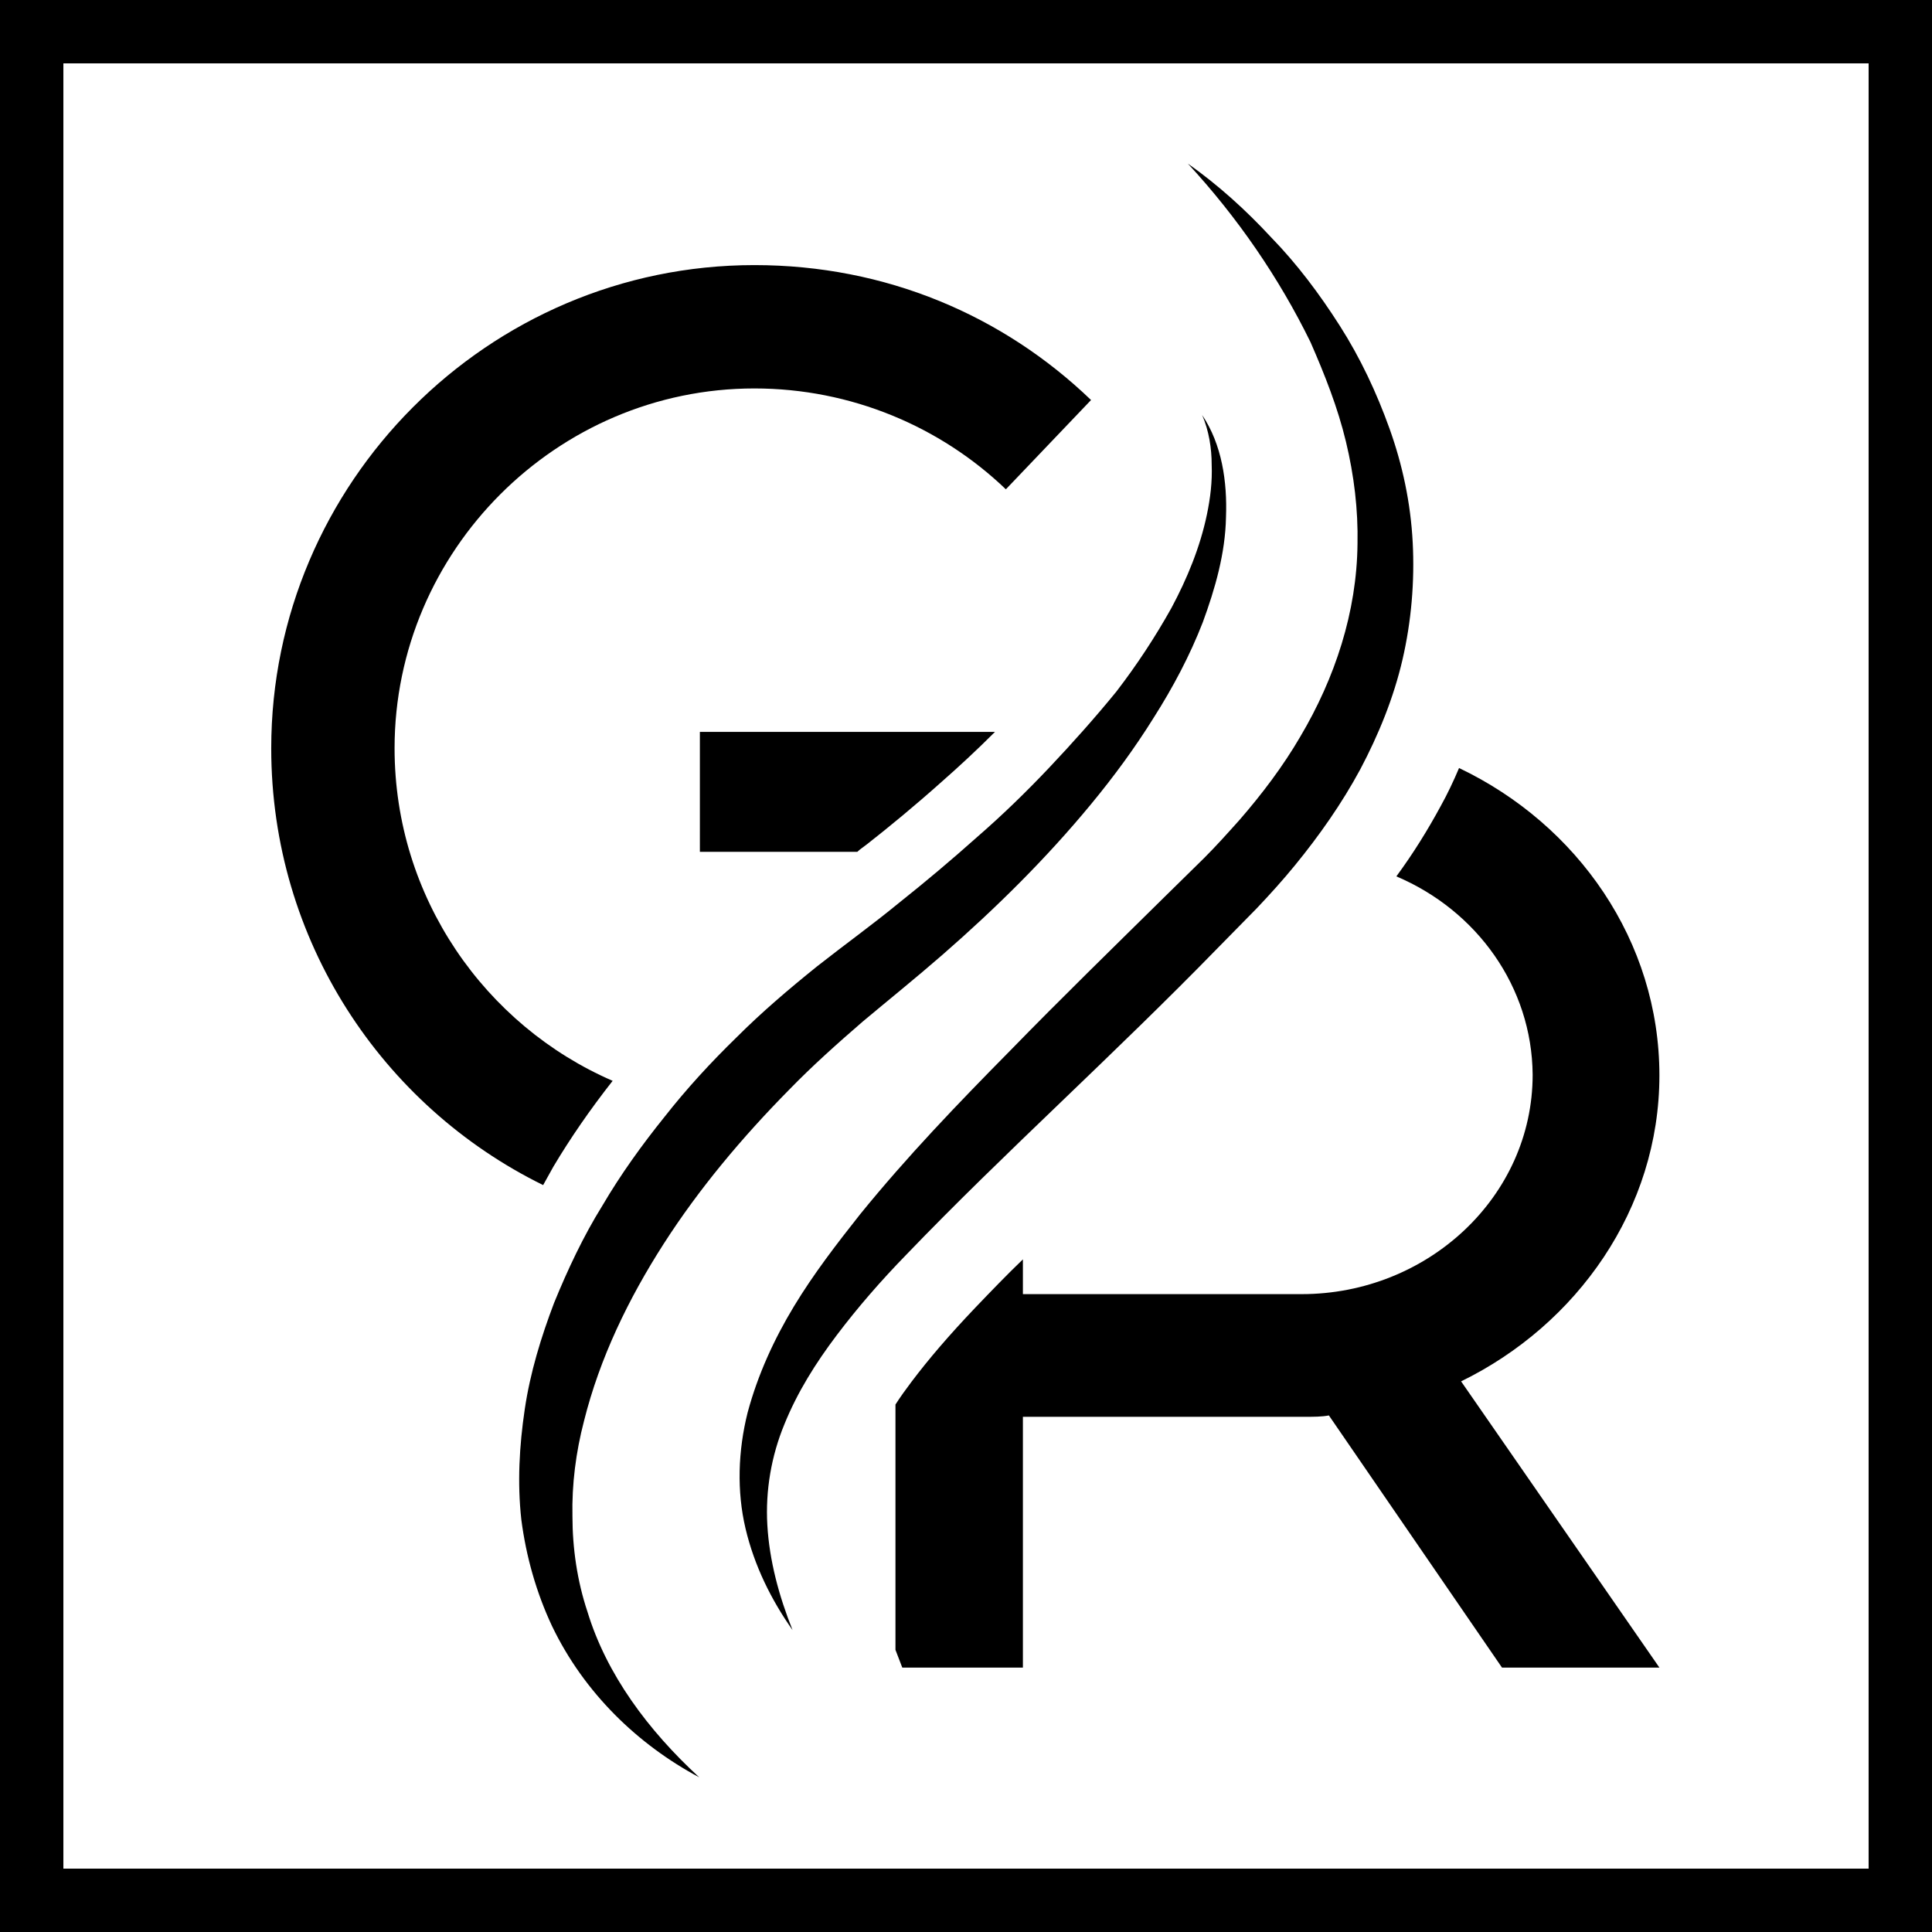
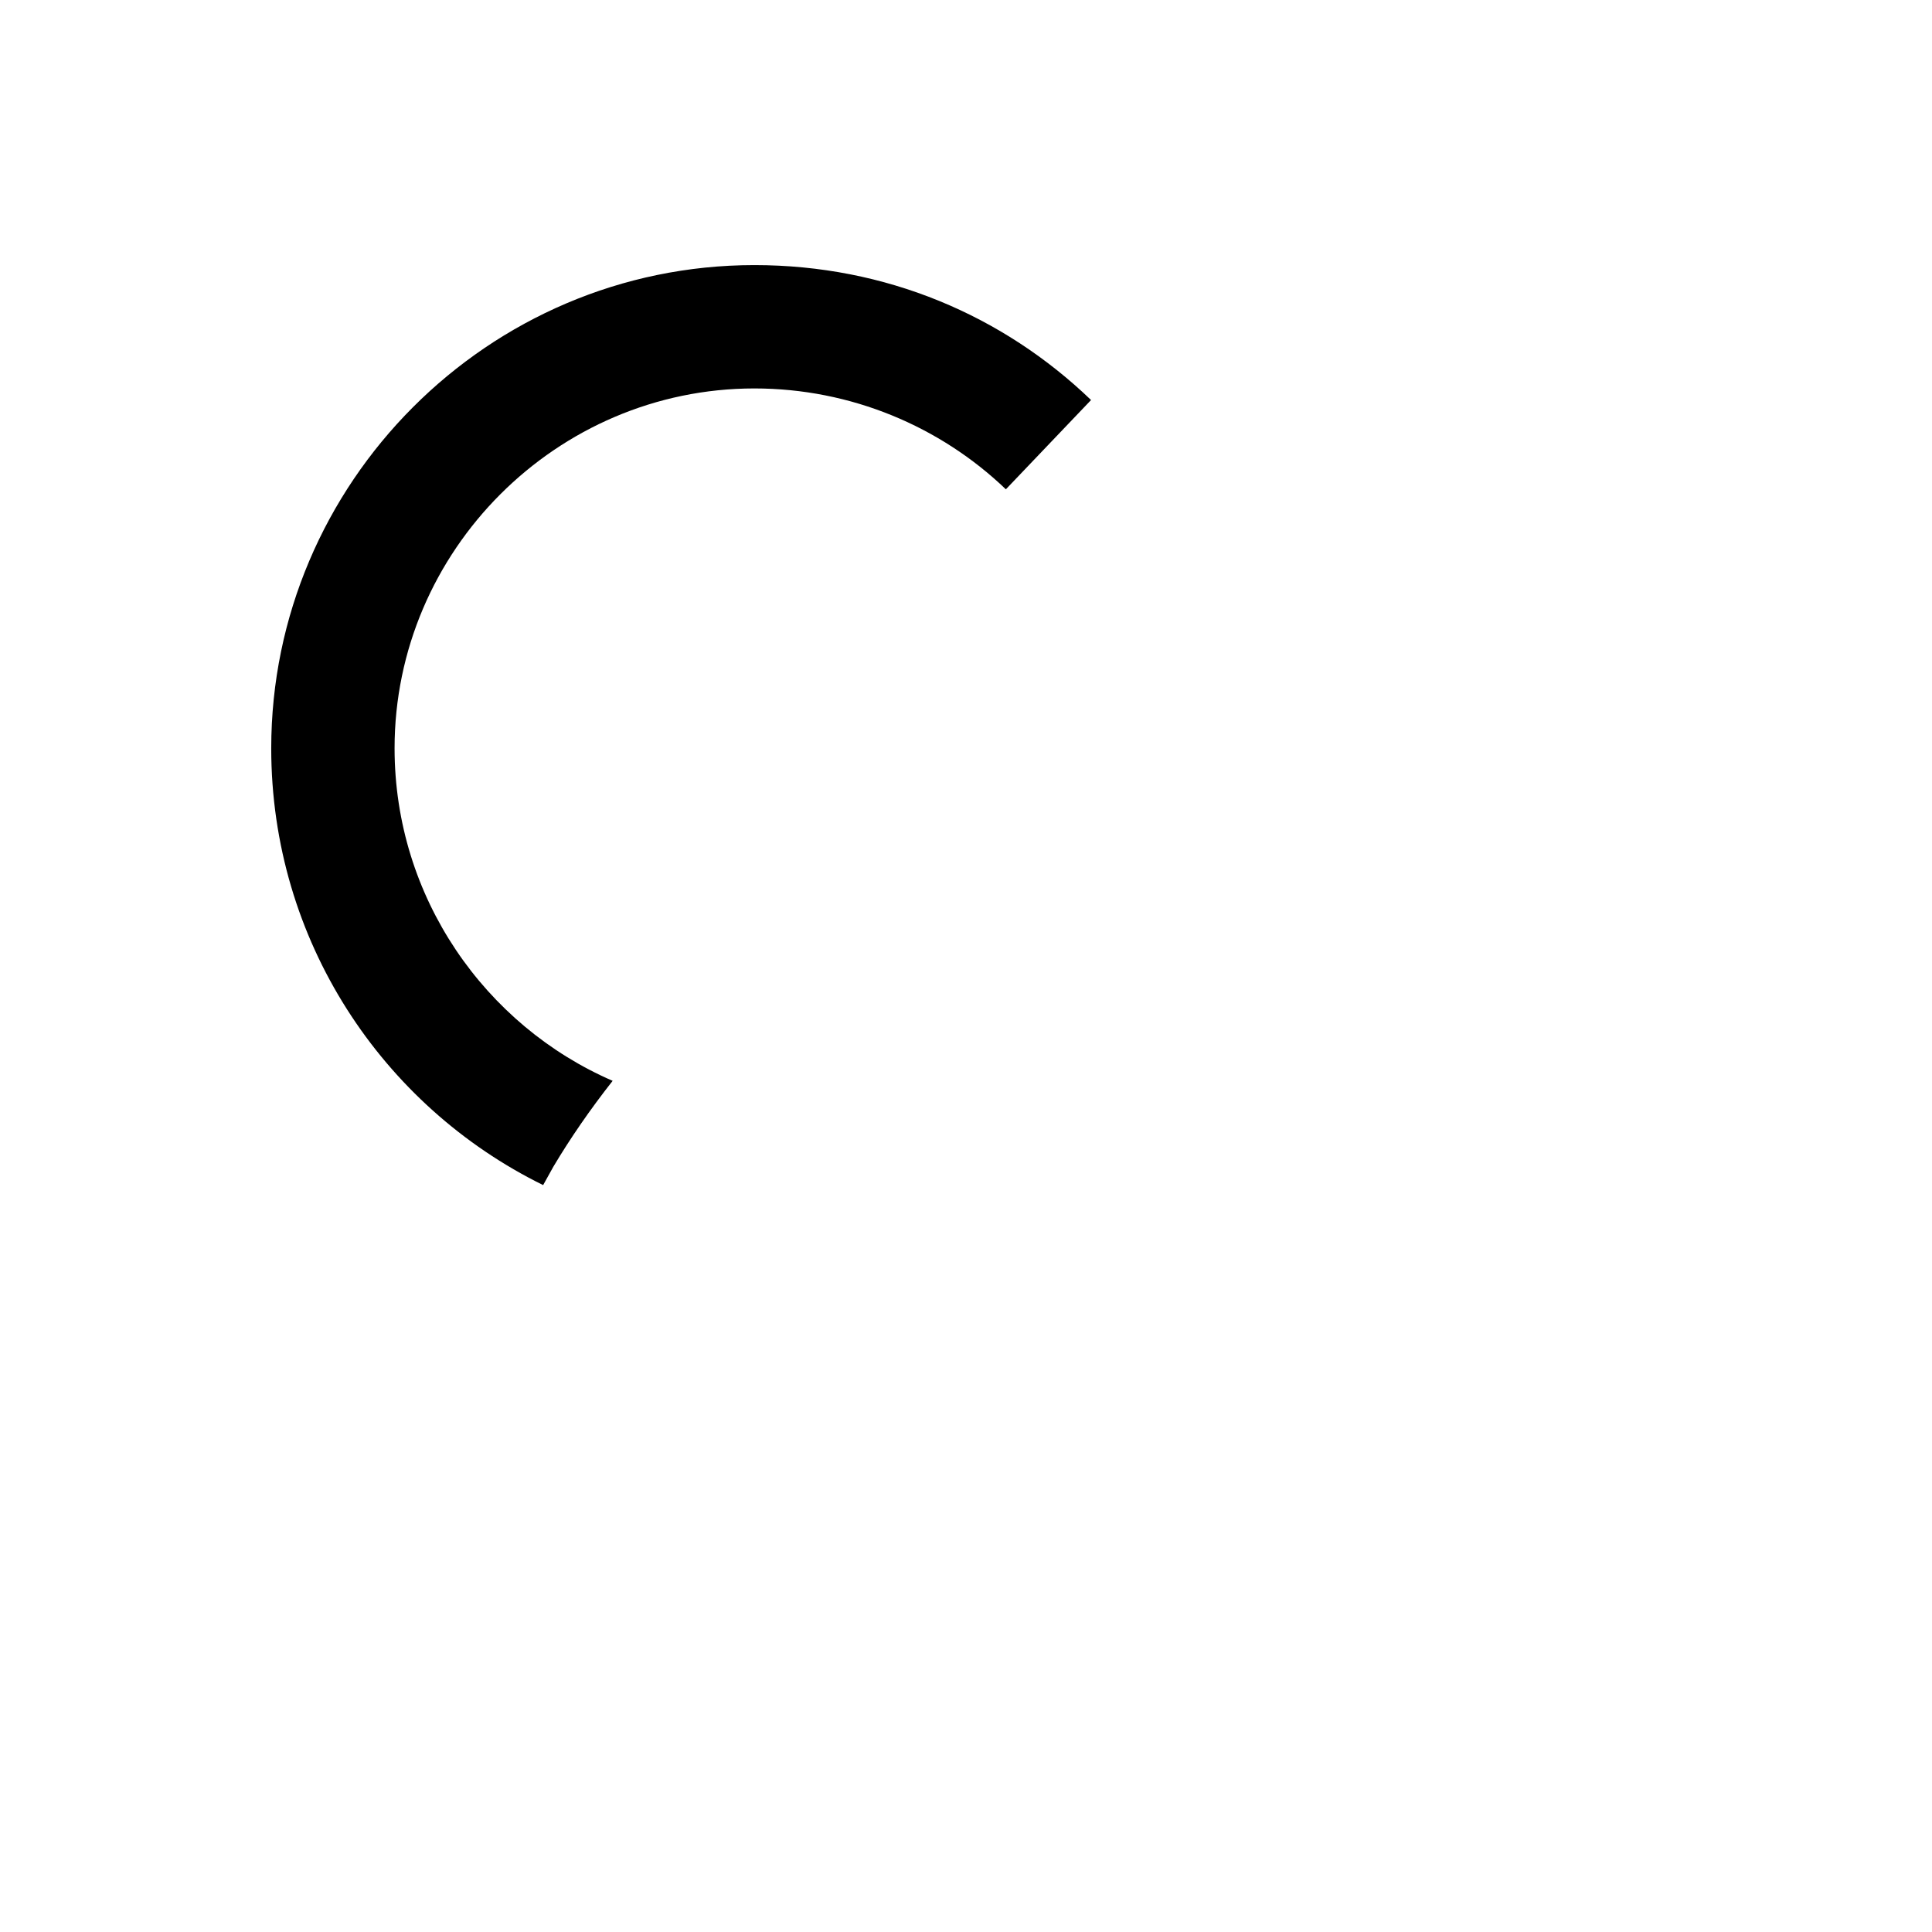
<svg xmlns="http://www.w3.org/2000/svg" version="1.1" id="Слой_3" x="0px" y="0px" width="283.5px" height="283.5px" viewBox="0 0 283.5 283.5" style="enable-background:new 0 0 283.5 283.5;" xml:space="preserve">
  <g>
    <g>
-       <path d="M283.5,0H0v283.5h283.5V0z M274.2,274.2H9.3V9.3h264.9V274.2z" />
      <path d="M79.7,173.9c0.5-0.9,1-1.8,1.5-2.7c2.5-4.2,5.4-8.4,8.7-12.6c-18.7-8.1-32-26.9-32-48.8c0-29,23.8-52.8,52.8-52.8 c14.2,0,27.3,5.6,36.9,14.8l12.5-13.1c-12.9-12.4-30.1-19.8-49.4-19.8c-39.1,0-70.9,32-70.9,70.9C39.8,138,56.1,162.3,79.7,173.9z " />
-       <path d="M127.2,123.9c3.2-2.5,7.2-5.8,11-9.2c2.5-2.2,5-4.5,7.8-7.3h-43.3V125h23.1C126.2,124.6,126.7,124.3,127.2,123.9z" />
-       <path d="M224.9,157.7c0,17.9-15.4,32.2-33.9,32.2h-40.9v-5.1c-2.4,2.3-4.7,4.7-7,7.1c-3.9,4.1-6.8,7.5-9.3,10.8 c-0.9,1.2-1.7,2.3-2.4,3.4v36l1,2.6h17.7v-36.8h41.6c1,0,2.3,0,3.3-0.2l25.4,37h23.1l-29.1-42c17-8.3,29.1-25.3,29.1-44.9 c0-19.7-12-36.8-29.4-45.1c-0.8,1.9-1.7,3.8-2.7,5.6c-1.9,3.5-4,6.9-6.5,10.3C216.7,133.6,224.8,144.8,224.9,157.7z" />
-       <path d="M143.3,122.9c-3.7,3.3-7.5,6.5-11.4,9.6c-3.9,3.2-7.8,6-12,9.3c-4.1,3.3-8.1,6.7-11.8,10.4c-3.8,3.7-7.3,7.5-10.6,11.7 c-3.3,4.1-6.4,8.4-9.1,13c-2.8,4.5-5.1,9.4-7.1,14.3c-1.9,5-3.5,10.2-4.3,15.6c-0.8,5.4-1.1,10.8-0.5,16.2 c0.7,5.4,2.2,10.7,4.5,15.6c4.7,9.8,12.6,17.4,21.6,22.2c-7.5-6.9-13.6-15.1-16.4-24.3c-1.5-4.5-2.2-9.3-2.2-14 c-0.1-4.7,0.5-9.4,1.7-14c2.3-9.2,6.5-17.9,11.7-26c5.2-8.1,11.5-15.6,18.4-22.6c3.4-3.5,7.1-6.8,10.8-10 c3.7-3.1,7.8-6.4,11.7-9.8c7.8-6.8,15.2-14.1,21.8-22.1c3.3-4,6.4-8.2,9.2-12.7c2.8-4.4,5.3-9.1,7.2-14c1.8-4.9,3.3-10.1,3.4-15.4 c0.2-5.2-0.6-10.7-3.5-15c1,2.3,1.4,4.9,1.4,7.3c0.1,2.5-0.2,4.9-0.7,7.3c-1,4.8-2.9,9.4-5.2,13.7c-2.4,4.3-5.1,8.4-8.1,12.3 c-3.1,3.8-6.4,7.5-9.8,11.1C150.6,116.2,147.1,119.6,143.3,122.9z" />
-       <path d="M197.5,64.8c1.2,5,1.8,10,1.7,15c-0.1,10-3.3,19.7-8.4,28.3c-2.5,4.3-5.6,8.4-8.9,12.2c-1.7,1.9-3.4,3.8-5.2,5.6l-5.7,5.6 c-7.6,7.5-15.3,15-22.8,22.7c-7.6,7.7-15.1,15.5-22,24c-3.4,4.3-6.8,8.7-9.7,13.5c-2.9,4.8-5.3,10-6.8,15.6 c-1.4,5.6-1.6,11.5-0.3,17c1.3,5.5,3.8,10.5,6.9,14.9c-2-5-3.4-10.2-3.7-15.4c-0.3-5.1,0.6-10.2,2.5-14.8c1.9-4.7,4.6-9,7.7-13.1 c3.1-4.1,6.5-8,10.2-11.8c7.3-7.6,15-15,22.7-22.4c7.7-7.4,15.5-14.9,23-22.6l5.7-5.8c1.9-2,3.8-4.1,5.6-6.3 c3.6-4.4,6.9-9.1,9.6-14.1c2.7-5.1,4.9-10.5,6.2-16.1c1.3-5.6,1.8-11.5,1.5-17.2c-0.3-5.8-1.5-11.4-3.4-16.7 c-1.9-5.3-4.3-10.4-7.3-15.1c-3-4.7-6.3-9.1-10.1-13c-3.7-4-7.8-7.7-12.2-10.8c7.3,7.9,13.4,16.8,18,26.2 C194.4,55,196.3,59.8,197.5,64.8z" />
    </g>
  </g>
</svg>